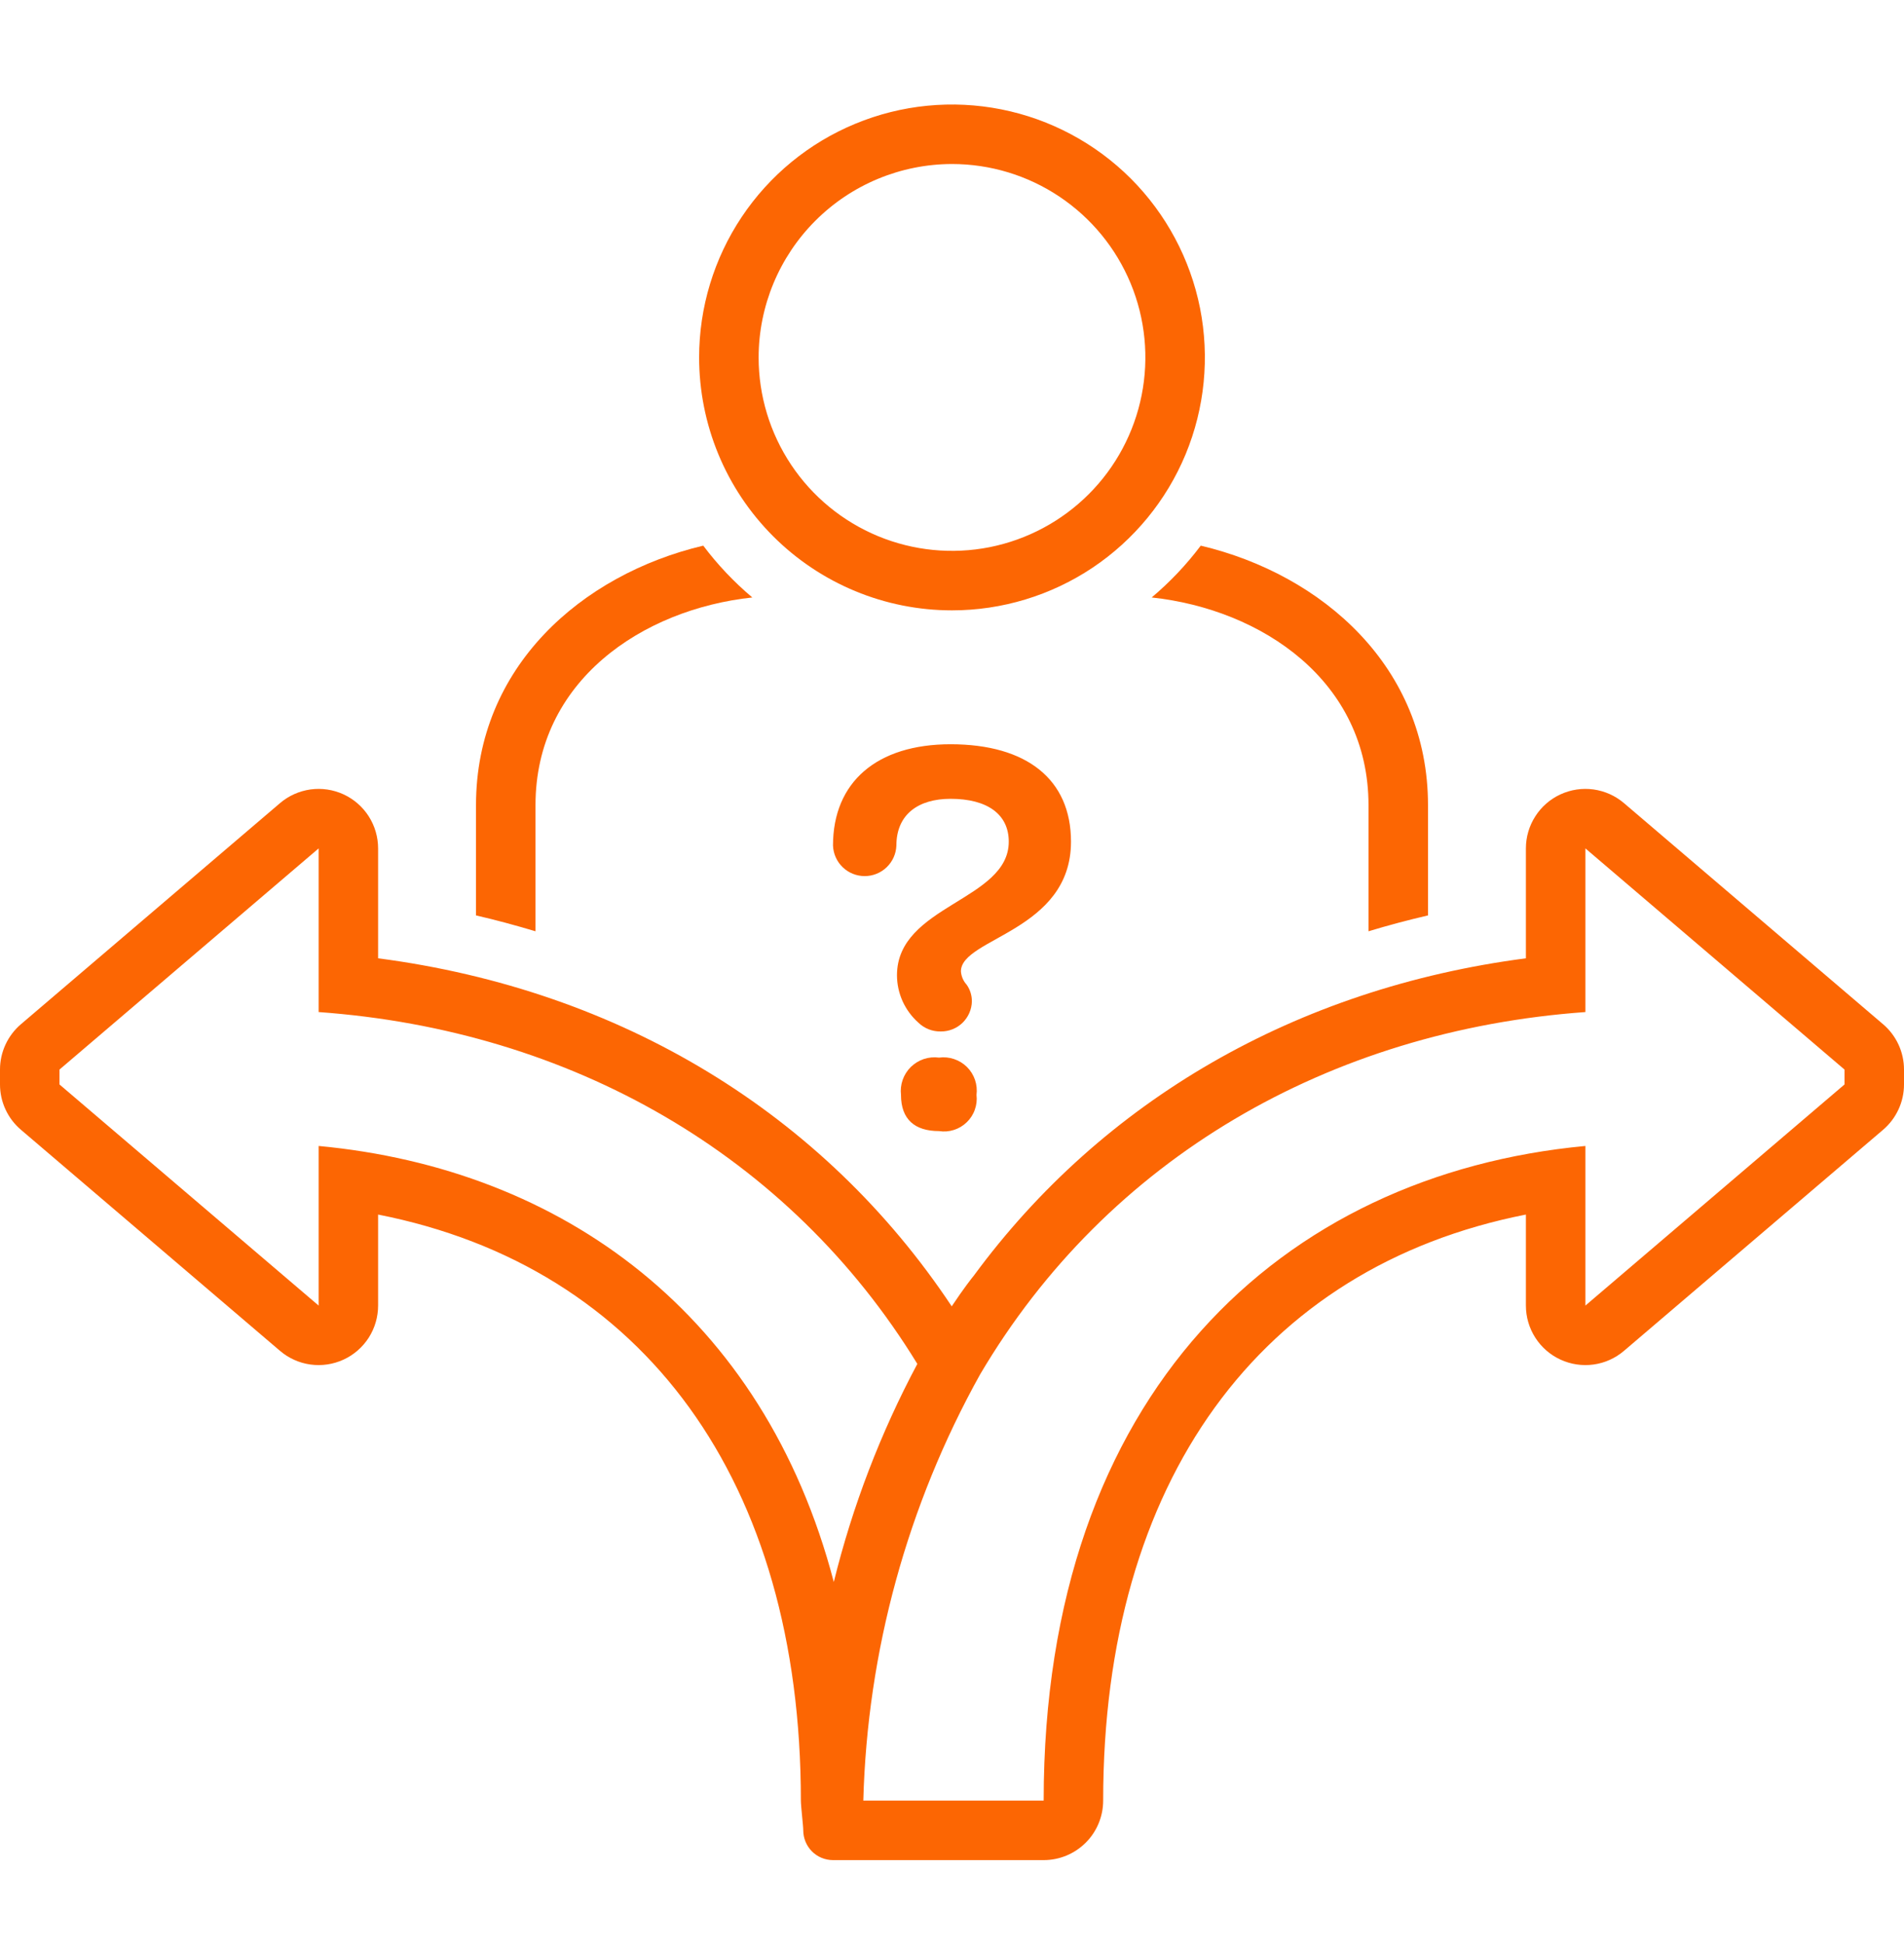
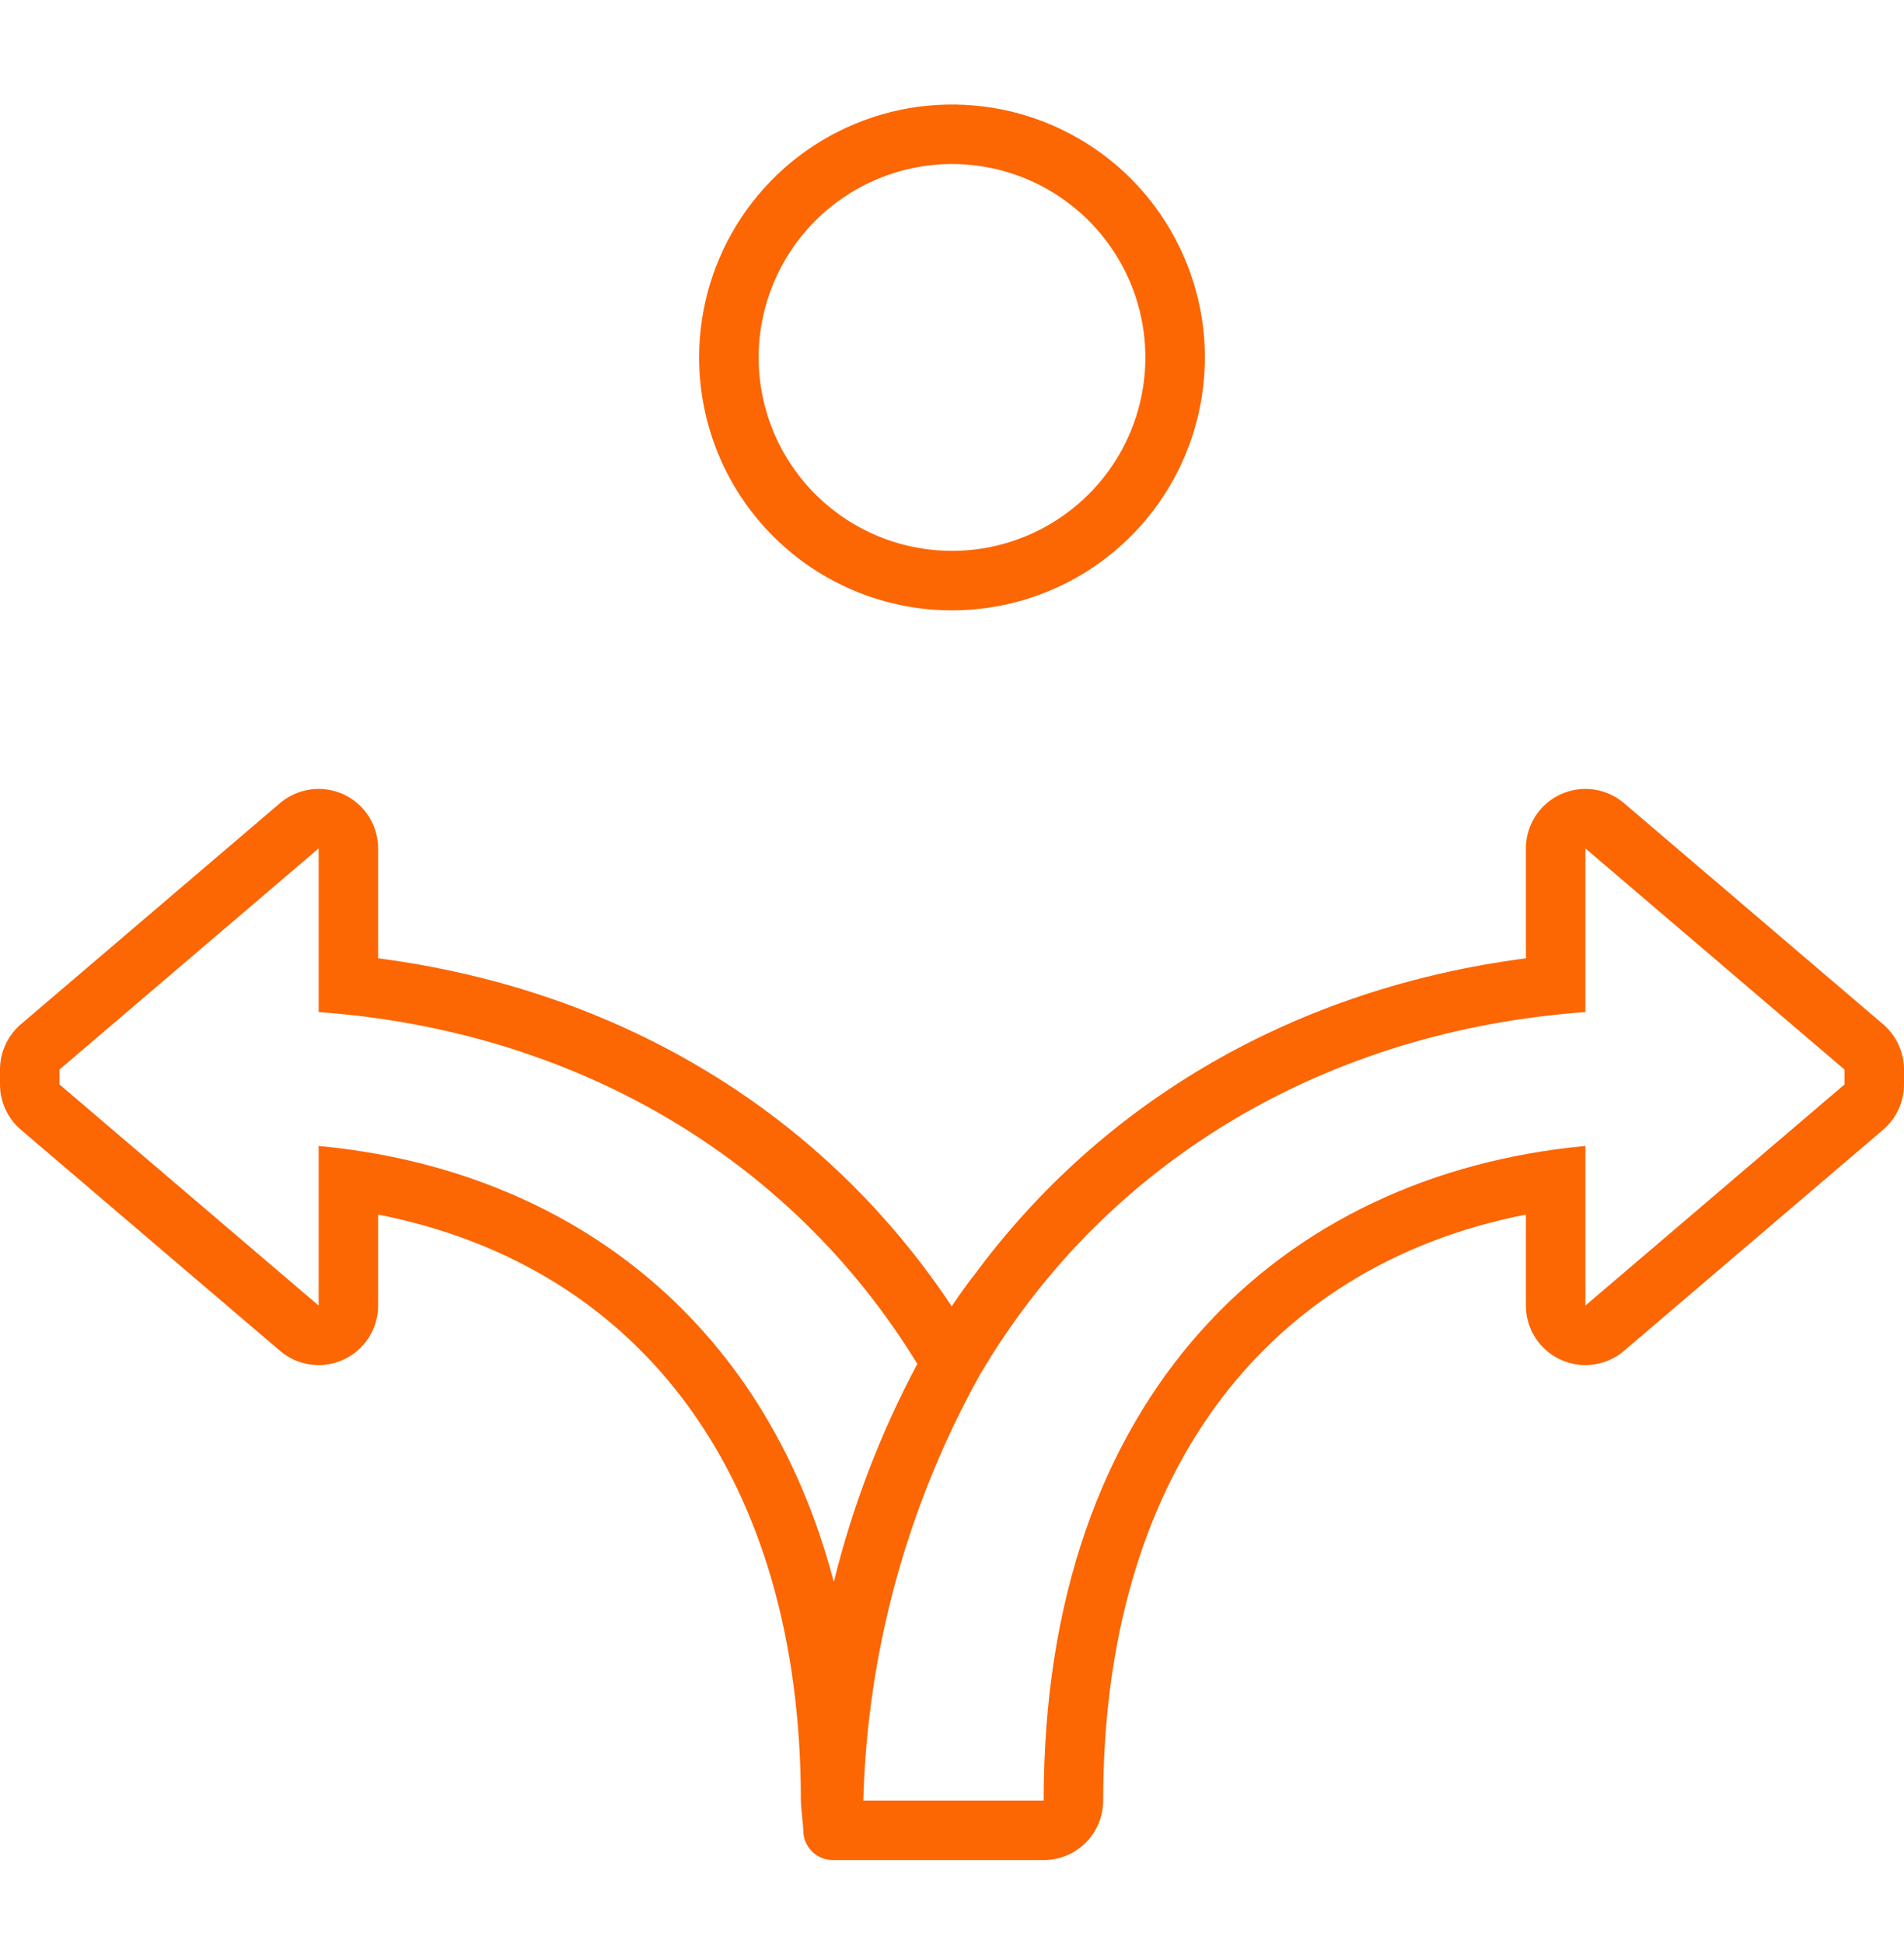
<svg xmlns="http://www.w3.org/2000/svg" width="48" height="49" viewBox="0 0 48 49" fill="none">
  <g clip-path="url(#clip0_12_2552)">
    <path d="M24 15.384C25.261 15.384 26.493 15.01 27.542 14.31C28.59 13.609 29.407 12.614 29.89 11.449C30.372 10.284 30.498 9.002 30.253 7.766C30.006 6.529 29.399 5.393 28.508 4.501C27.616 3.61 26.48 3.003 25.244 2.757C24.007 2.511 22.725 2.637 21.56 3.12C20.395 3.602 19.4 4.419 18.699 5.468C17.999 6.516 17.625 7.748 17.625 9.009C17.625 9.846 17.79 10.675 18.11 11.449C18.43 12.223 18.9 12.925 19.492 13.517C20.084 14.109 20.787 14.579 21.56 14.899C22.334 15.22 23.163 15.384 24 15.384ZM24 4.134C24.964 4.134 25.907 4.42 26.708 4.956C27.51 5.492 28.135 6.253 28.504 7.144C28.873 8.034 28.969 9.015 28.781 9.96C28.593 10.906 28.129 11.775 27.447 12.456C26.765 13.138 25.897 13.602 24.951 13.791C24.005 13.979 23.025 13.882 22.134 13.513C21.244 13.144 20.482 12.519 19.947 11.718C19.411 10.916 19.125 9.973 19.125 9.009C19.127 7.717 19.641 6.478 20.555 5.564C21.468 4.65 22.707 4.136 24 4.134ZM47.474 25.817L40.941 20.243C40.723 20.057 40.457 19.938 40.173 19.898C39.889 19.859 39.6 19.902 39.34 20.022C39.079 20.142 38.859 20.334 38.705 20.576C38.55 20.817 38.468 21.098 38.468 21.384V24.154C32.678 24.909 27.795 27.739 24.549 32.154L24.544 32.16C24.507 32.205 24.299 32.466 23.993 32.926C20.763 28.067 15.653 24.953 9.532 24.154V21.384C9.532 21.098 9.45 20.817 9.296 20.576C9.141 20.334 8.921 20.142 8.661 20.022C8.4 19.902 8.111 19.859 7.827 19.898C7.543 19.938 7.277 20.057 7.059 20.243L0.526 25.817C0.361 25.958 0.229 26.133 0.138 26.33C0.047 26.527 -2.26644e-05 26.741 1.52817e-05 26.958V27.334C2.36149e-05 27.551 0.047 27.765 0.138 27.962C0.229 28.159 0.361 28.334 0.527 28.475L7.059 34.048C7.277 34.234 7.543 34.354 7.827 34.393C8.111 34.432 8.4 34.389 8.661 34.269C8.921 34.149 9.141 33.957 9.296 33.716C9.45 33.474 9.532 33.194 9.532 32.907V30.613C16.24 31.934 20.19 37.342 20.19 45.384C20.19 45.531 20.251 46.021 20.25 46.132C20.25 46.33 20.328 46.521 20.468 46.663C20.608 46.804 20.798 46.883 20.997 46.884H26.311C26.709 46.884 27.09 46.726 27.371 46.445C27.653 46.164 27.811 45.782 27.811 45.384C27.811 37.342 31.759 31.934 38.468 30.613V32.907C38.468 33.194 38.55 33.474 38.705 33.716C38.859 33.957 39.079 34.149 39.34 34.269C39.6 34.389 39.889 34.432 40.173 34.393C40.457 34.354 40.723 34.234 40.941 34.048L47.474 28.475C47.639 28.334 47.771 28.159 47.862 27.962C47.953 27.765 48 27.551 48 27.334V26.958C48 26.741 47.953 26.527 47.862 26.329C47.771 26.133 47.639 25.958 47.474 25.817ZM8.033 28.884V32.907L1.5 27.334V26.958L8.033 21.384V25.509C14.38 25.965 19.893 29.098 23.126 34.377C22.199 36.115 21.491 37.962 21.02 39.874C19.255 33.131 14.171 29.458 8.033 28.884ZM46.5 27.334L39.968 32.907V28.884C32.325 29.598 26.311 35.113 26.311 45.384H21.764C21.865 41.619 22.876 37.934 24.708 34.643C27.917 29.201 33.512 25.972 39.968 25.509V21.384L46.5 26.958V27.334Z" fill="#FC6603" />
-     <path d="M23.673 26.657C23.545 26.64 23.414 26.652 23.291 26.692C23.168 26.733 23.056 26.802 22.963 26.892C22.871 26.983 22.8 27.094 22.757 27.216C22.714 27.338 22.699 27.468 22.714 27.597C22.714 28.215 23.063 28.509 23.673 28.509C23.799 28.529 23.927 28.519 24.048 28.48C24.169 28.442 24.28 28.376 24.371 28.287C24.463 28.199 24.533 28.091 24.575 27.971C24.618 27.851 24.633 27.724 24.618 27.597C24.634 27.47 24.621 27.34 24.58 27.218C24.538 27.096 24.469 26.985 24.378 26.894C24.286 26.803 24.175 26.735 24.053 26.694C23.931 26.652 23.801 26.64 23.673 26.657ZM27 21.214C27 19.643 25.881 18.759 23.964 18.759C22.104 18.759 21 19.713 21 21.312C21.008 21.519 21.095 21.715 21.244 21.858C21.393 22.002 21.592 22.082 21.799 22.082C22.006 22.082 22.205 22.002 22.354 21.858C22.503 21.715 22.59 21.519 22.598 21.312C22.598 20.527 23.15 20.134 23.964 20.134C24.894 20.134 25.431 20.527 25.431 21.214C25.431 22.701 22.613 22.814 22.613 24.581C22.613 24.807 22.662 25.029 22.754 25.235C22.847 25.44 22.982 25.624 23.15 25.774C23.225 25.847 23.314 25.904 23.411 25.943C23.508 25.981 23.612 26 23.717 25.998C23.921 26 24.118 25.922 24.265 25.78C24.411 25.638 24.497 25.444 24.501 25.24C24.502 25.09 24.457 24.943 24.37 24.82C24.285 24.727 24.234 24.608 24.225 24.483C24.225 23.641 27 23.473 27 21.214ZM13.5 20.295C13.5 17.169 16.185 15.358 18.966 15.059C18.506 14.672 18.09 14.233 17.729 13.753C14.661 14.48 12 16.813 12 20.295V23.073C12.508 23.189 13.007 23.326 13.5 23.473V20.295ZM29.034 15.059C31.815 15.359 34.5 17.169 34.5 20.295V23.473C34.995 23.323 35.496 23.19 36 23.073V20.295C36 16.813 33.339 14.48 30.271 13.753C29.91 14.233 29.494 14.672 29.034 15.059Z" fill="#FC6603" />
  </g>
  <defs>
    <clipPath id="clip0_12_2552">
      <rect width="48" height="48" fill="white" transform="translate(0 0.759)" />
    </clipPath>
  </defs>
</svg>